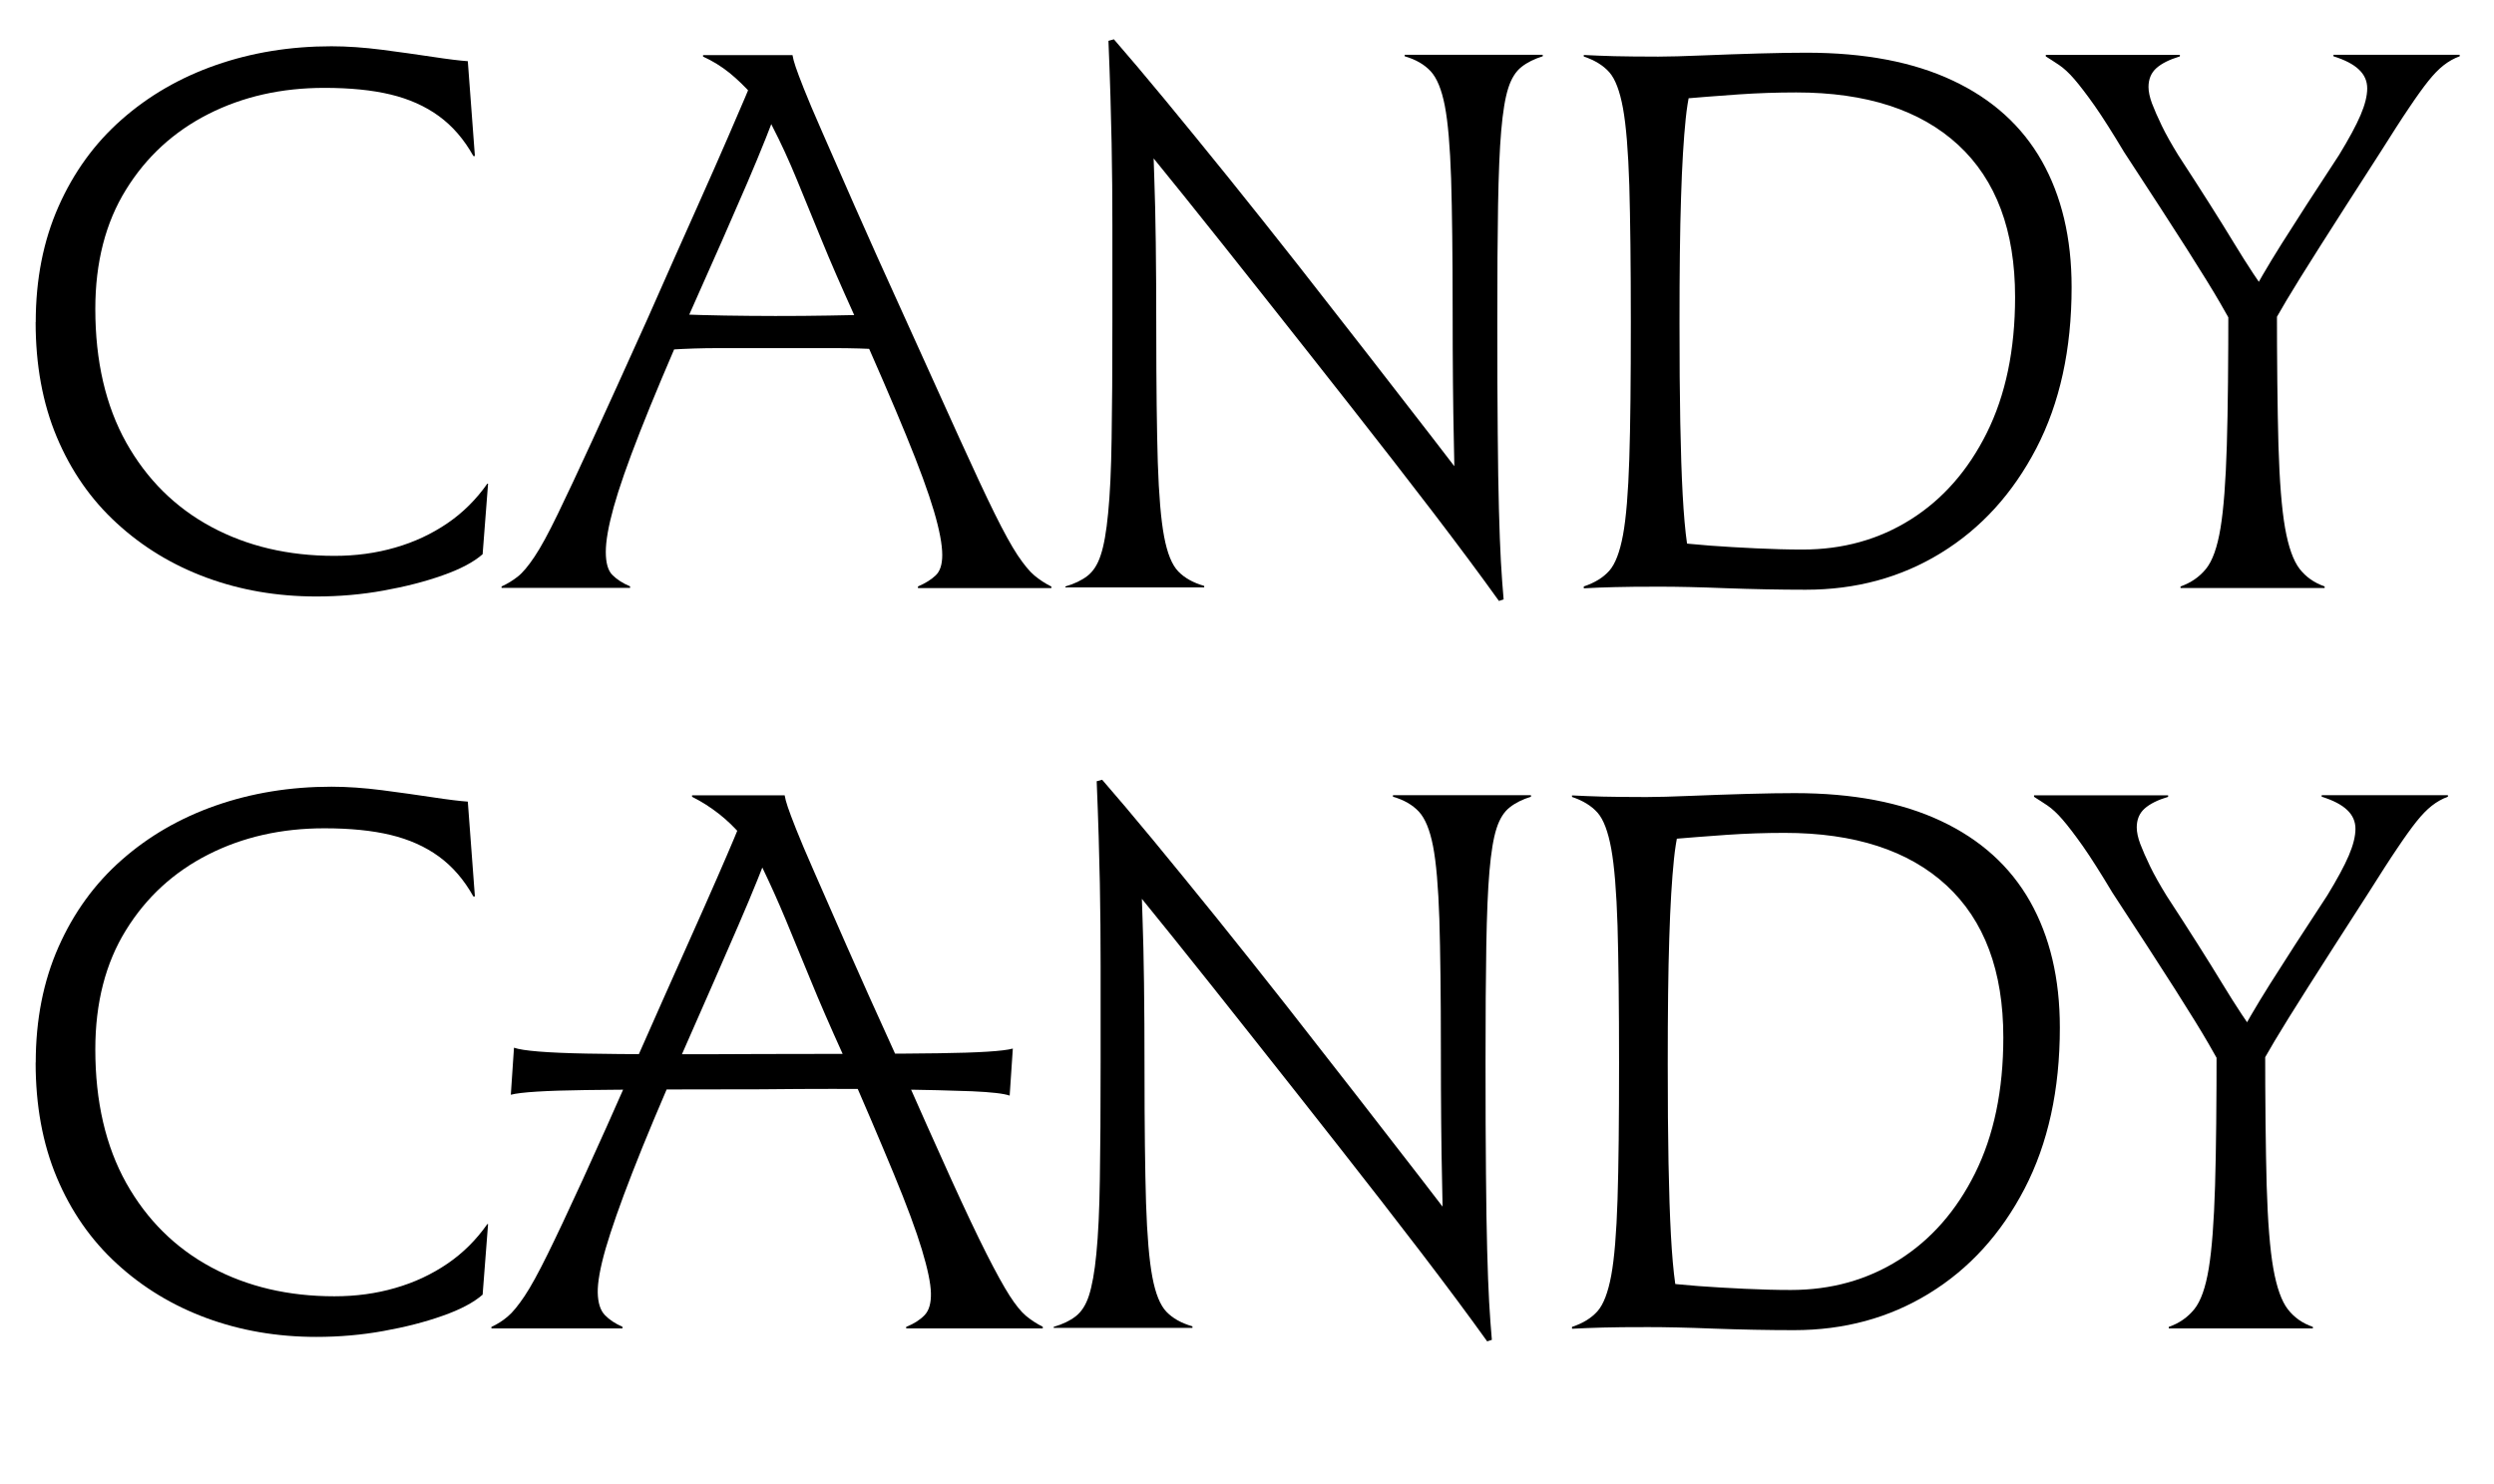
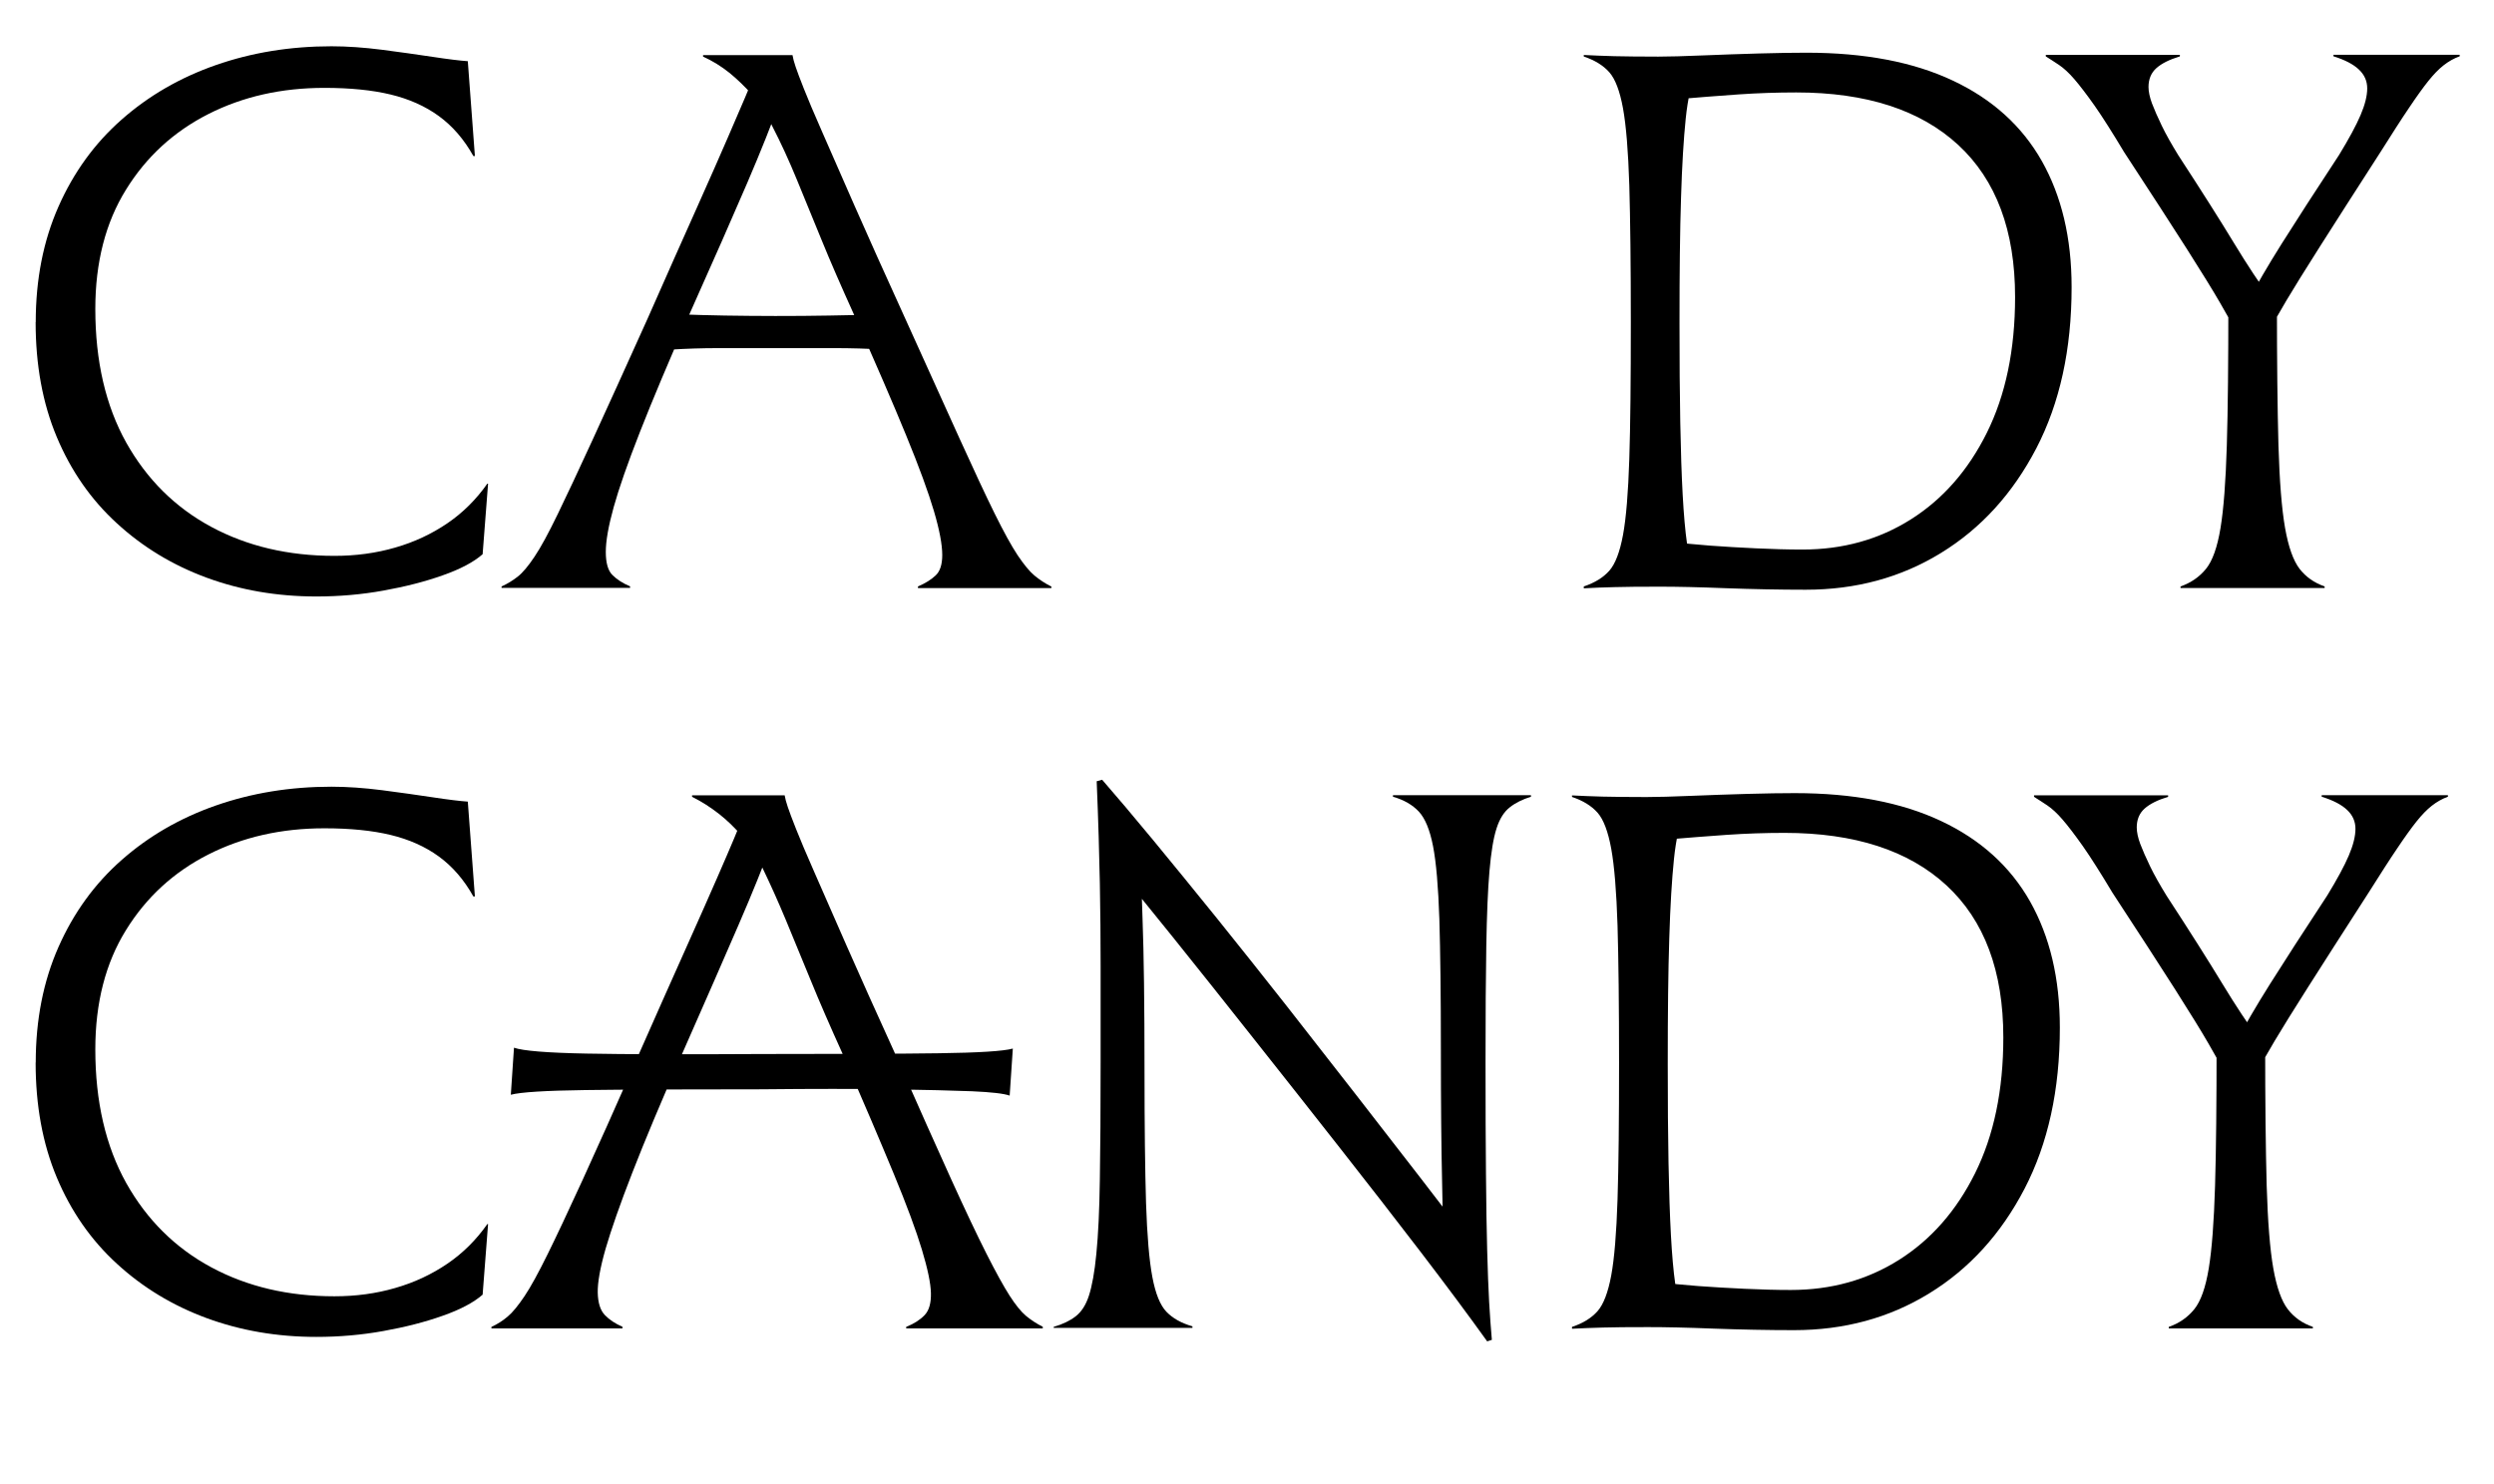
<svg xmlns="http://www.w3.org/2000/svg" id="Layer_1" viewBox="0 0 228.98 136.33">
  <defs>
    <style>.cls-1{stroke-width:0px;}</style>
  </defs>
  <path class="cls-1" d="M3.28,29.59c0-3.94.7-7.48,2.09-10.62,1.39-3.14,3.32-5.81,5.8-7.99,2.47-2.18,5.35-3.85,8.64-5,3.29-1.15,6.83-1.73,10.62-1.73,1.44,0,2.99.11,4.64.32,1.66.22,3.2.43,4.64.65,1.44.22,2.52.35,3.24.4l.65,8.71h-.14c-.86-1.54-1.92-2.76-3.17-3.67-1.25-.91-2.73-1.57-4.43-1.98-1.7-.41-3.73-.61-6.08-.61-3.94,0-7.49.8-10.66,2.41-3.17,1.61-5.69,3.92-7.56,6.95-1.87,3.02-2.81,6.67-2.81,10.94,0,4.8.95,8.89,2.84,12.28,1.9,3.38,4.5,5.96,7.81,7.74,3.31,1.78,7.08,2.66,11.3,2.66,1.97,0,3.83-.25,5.58-.76,1.75-.5,3.35-1.25,4.79-2.23,1.44-.98,2.66-2.2,3.67-3.64h.07l-.5,6.48c-.82.72-2.04,1.37-3.67,1.94-1.63.58-3.44,1.04-5.44,1.4-1.99.36-4.04.54-6.16.54-3.6,0-6.96-.58-10.08-1.73-3.12-1.15-5.87-2.82-8.24-5-2.38-2.18-4.21-4.82-5.51-7.92-1.3-3.1-1.94-6.61-1.94-10.55Z" />
  <path class="cls-1" d="M46.05,54v-.14c.53-.24,1.02-.54,1.48-.9.46-.36.97-.97,1.55-1.84.58-.86,1.28-2.16,2.12-3.89.84-1.73,1.92-4.03,3.24-6.91,1.32-2.88,2.99-6.55,5-11.02,1.82-4.13,3.34-7.54,4.54-10.22,1.2-2.69,2.15-4.84,2.84-6.44.7-1.61,1.22-2.83,1.58-3.67.36-.84.61-1.46.76-1.87.14-.41.24-.76.29-1.04l2.23,3.02c-.77,2.16-1.8,4.75-3.1,7.78-1.3,3.02-3.05,7.01-5.26,11.95-1.92,4.37-3.44,7.99-4.57,10.87-1.13,2.88-1.93,5.18-2.41,6.91-.48,1.73-.72,3.1-.72,4.1s.2,1.72.61,2.12c.41.41.95.76,1.62,1.04v.14h-11.81ZM61.53,32.11l.94-3.24c1.25.05,2.6.08,4.07.11,1.46.02,3.01.04,4.64.04,1.73,0,3.37-.01,4.93-.04,1.56-.02,3.01-.06,4.36-.11l.65,3.24c-1.44-.1-2.99-.14-4.64-.14h-10.48c-1.58,0-3.07.05-4.46.14ZM84.28,54v-.14c.67-.29,1.21-.62,1.62-1.01.41-.38.61-1.01.61-1.87,0-.96-.25-2.3-.76-4.03s-1.36-4.06-2.56-6.98c-1.2-2.93-2.81-6.65-4.82-11.16-1.15-2.54-2.14-4.81-2.95-6.8-.82-1.99-1.57-3.84-2.27-5.54-.7-1.7-1.45-3.35-2.27-4.93-.48-1.06-1.07-1.98-1.76-2.77-.7-.79-1.42-1.49-2.16-2.09-.75-.6-1.55-1.09-2.41-1.48v-.14h8.21c.05.29.14.65.29,1.08.14.43.4,1.1.76,2.02.36.91.91,2.22,1.66,3.92.74,1.7,1.73,3.95,2.95,6.73,1.22,2.78,2.8,6.29,4.72,10.51,2.02,4.46,3.67,8.12,4.97,10.98,1.3,2.86,2.36,5.14,3.2,6.84.84,1.7,1.55,2.99,2.12,3.85.58.86,1.09,1.49,1.55,1.87.46.38.97.72,1.55,1.01v.14h-12.24Z" />
-   <path class="cls-1" d="M97.82,54v-.14c.82-.24,1.49-.56,2.02-.97.53-.41.94-1.04,1.22-1.91.29-.86.52-2.15.68-3.85.17-1.7.28-3.98.32-6.84.05-2.86.07-6.42.07-10.69v-8.93c0-2.4-.02-4.91-.07-7.52-.05-2.62-.14-5.75-.29-9.4l.5-.14c1.3,1.49,2.86,3.34,4.68,5.54,1.82,2.21,3.78,4.61,5.87,7.2,2.09,2.59,4.22,5.28,6.41,8.06,2.18,2.78,4.32,5.52,6.41,8.21,2.09,2.69,4.03,5.2,5.83,7.52,1.8,2.33,3.35,4.36,4.64,6.08l-2.52,1.58c0-1.82-.04-4.26-.11-7.31-.07-3.05-.11-7.07-.11-12.06s-.05-9.05-.14-12.02c-.1-2.98-.29-5.21-.58-6.7-.29-1.49-.72-2.54-1.3-3.17-.58-.62-1.37-1.08-2.38-1.37v-.14h12.67v.14c-.77.24-1.42.56-1.94.97-.53.41-.94,1.06-1.22,1.94-.29.89-.5,2.2-.65,3.92s-.24,4.01-.29,6.84c-.05,2.83-.07,6.41-.07,10.73,0,4.08.01,7.5.04,10.26.02,2.76.06,5.09.11,6.98.05,1.9.11,3.48.18,4.75.07,1.27.16,2.44.25,3.49l-.43.14c-1.68-2.35-3.7-5.06-6.05-8.14-2.35-3.07-4.85-6.29-7.49-9.65-2.64-3.36-5.28-6.71-7.92-10.04-2.64-3.34-5.12-6.46-7.45-9.36-2.33-2.9-4.36-5.39-6.08-7.45l3.17-1.15c0,1.49.06,3.83.18,7.02.12,3.19.18,7.84.18,13.93,0,5.09.05,9.13.14,12.13.1,3,.29,5.27.58,6.8.29,1.54.72,2.6,1.3,3.2.58.6,1.37,1.04,2.38,1.33v.14h-12.74Z" />
  <path class="cls-1" d="M145.41,54v-.14c1.01-.34,1.79-.82,2.34-1.44.55-.62.97-1.72,1.26-3.28.29-1.56.48-3.89.58-6.98.1-3.1.14-7.28.14-12.56s-.05-9.48-.14-12.6c-.1-3.12-.29-5.47-.58-7.06-.29-1.58-.71-2.69-1.26-3.31-.55-.62-1.33-1.1-2.34-1.44v-.14c.91.05,1.85.08,2.81.11.96.02,2.3.04,4.03.04,1.01,0,2.36-.04,4.07-.11,1.7-.07,3.43-.13,5.18-.18,1.75-.05,3.2-.07,4.36-.07,5.33,0,9.8.85,13.43,2.56,3.62,1.7,6.35,4.17,8.17,7.38,1.82,3.22,2.74,7.08,2.74,11.59,0,5.71-1.08,10.64-3.24,14.8-2.16,4.15-5.08,7.36-8.75,9.61-3.67,2.26-7.81,3.38-12.42,3.38-2.4,0-4.85-.05-7.34-.14-2.5-.1-4.51-.14-6.05-.14-1.78,0-3.16.01-4.14.04-.98.02-1.93.06-2.84.11ZM153.47,49.75c1.01.14,2.18.26,3.53.36,1.34.1,2.76.18,4.25.25,1.49.07,2.9.11,4.25.11,3.7,0,7.01-.92,9.94-2.77,2.93-1.85,5.26-4.5,6.98-7.96s2.59-7.61,2.59-12.46c0-6.1-1.74-10.75-5.22-13.97-3.48-3.21-8.44-4.82-14.87-4.82-1.78,0-3.54.06-5.29.18-1.75.12-3.76.28-6.01.47l2.16-2.74c-.48,1.15-.82,2.65-1.01,4.5-.19,1.85-.34,4.27-.43,7.27-.1,3-.14,6.85-.14,11.56,0,3.46.02,6.48.07,9.07.05,2.59.12,4.8.22,6.62.1,1.82.23,3.32.4,4.5.17,1.18.4,2.1.68,2.77l-2.09-2.95Z" />
  <path class="cls-1" d="M205.6,31.25c-.05-.29-.19-.65-.43-1.08-.24-.43-.68-1.21-1.33-2.34-.65-1.13-1.67-2.78-3.06-4.97-1.39-2.18-3.31-5.15-5.76-8.89-1.06-1.77-1.96-3.19-2.7-4.25-.75-1.06-1.37-1.87-1.87-2.45s-.97-1.01-1.4-1.3c-.43-.29-.84-.55-1.22-.79v-.14h12.31v.14c-.96.29-1.68.65-2.16,1.08-.48.43-.72,1.01-.72,1.73,0,.43.11.94.32,1.51.22.58.52,1.26.9,2.05.38.79.89,1.69,1.51,2.7,2.16,3.31,3.86,6,5.11,8.06,1.25,2.06,2.38,3.77,3.38,5.11l-2.09.29c.77-1.49,1.8-3.26,3.1-5.33,1.3-2.06,3.05-4.78,5.26-8.14.91-1.49,1.57-2.71,1.98-3.67.41-.96.61-1.78.61-2.45s-.25-1.25-.76-1.73c-.5-.48-1.28-.89-2.34-1.22v-.14h11.59v.14c-.53.19-1.02.47-1.48.83-.46.36-.92.84-1.4,1.44-.48.6-1.07,1.42-1.76,2.45-.7,1.03-1.57,2.39-2.63,4.07-2.35,3.65-4.21,6.55-5.58,8.71-1.37,2.16-2.39,3.8-3.06,4.93-.67,1.13-1.13,1.94-1.37,2.45-.24.5-.41.9-.5,1.19h-2.45ZM200.2,54v-.14c.96-.34,1.74-.88,2.34-1.62.6-.74,1.04-1.99,1.33-3.74.29-1.75.48-4.28.58-7.6.1-3.31.14-7.68.14-13.1h4.46c0,5.42.05,9.79.14,13.1.1,3.31.3,5.84.61,7.6.31,1.75.76,3,1.33,3.74.58.75,1.34,1.28,2.3,1.62v.14h-13.25Z" />
  <path class="cls-1" d="M3.28,97.59c0-3.94.7-7.48,2.09-10.62,1.39-3.14,3.32-5.81,5.8-7.99,2.47-2.18,5.35-3.85,8.64-5,3.29-1.15,6.83-1.73,10.62-1.73,1.44,0,2.99.11,4.64.32,1.66.22,3.2.43,4.64.65,1.44.22,2.52.35,3.24.4l.65,8.71h-.14c-.86-1.54-1.92-2.76-3.17-3.67-1.25-.91-2.73-1.57-4.43-1.98-1.7-.41-3.73-.61-6.08-.61-3.94,0-7.49.8-10.66,2.41-3.17,1.61-5.69,3.92-7.56,6.95-1.87,3.02-2.81,6.67-2.81,10.94,0,4.8.95,8.89,2.84,12.28,1.9,3.38,4.5,5.96,7.81,7.74,3.31,1.78,7.08,2.66,11.3,2.66,1.97,0,3.83-.25,5.58-.76,1.75-.5,3.35-1.25,4.79-2.23,1.44-.98,2.66-2.2,3.67-3.64h.07l-.5,6.48c-.82.72-2.04,1.37-3.67,1.94-1.63.58-3.44,1.04-5.44,1.4-1.99.36-4.04.54-6.16.54-3.6,0-6.96-.58-10.08-1.73-3.12-1.15-5.87-2.82-8.24-5-2.38-2.18-4.21-4.82-5.51-7.92-1.3-3.1-1.94-6.61-1.94-10.55Z" />
  <path class="cls-1" d="M57.14,122h-12.02v-.14c.53-.24,1.02-.55,1.48-.94.46-.38.97-1.01,1.55-1.87s1.28-2.15,2.12-3.85c.84-1.7,1.92-4,3.24-6.88,1.32-2.88,2.96-6.55,4.93-11.02,1.82-4.13,3.34-7.54,4.54-10.22,1.2-2.69,2.15-4.82,2.84-6.41.69-1.58,1.22-2.81,1.58-3.67.36-.86.61-1.49.76-1.87.14-.38.24-.74.29-1.08l2.45,3.24c-.77,2.11-1.8,4.67-3.1,7.67-1.3,3-3.02,6.95-5.18,11.84-1.92,4.37-3.44,8-4.57,10.91-1.13,2.9-1.94,5.23-2.45,6.98-.5,1.75-.74,3.1-.72,4.03.02.94.24,1.62.65,2.05.41.43.95.79,1.62,1.08v.14ZM69.88,96.8c7.2,0,12.64-.02,16.31-.07,3.67-.05,5.94-.19,6.8-.43l-.29,4.32c-.53-.19-1.68-.32-3.46-.4-1.78-.07-4.25-.13-7.42-.18-3.17-.05-7.15-.05-11.95,0-7.1,0-12.48.02-16.13.07-3.65.05-5.93.19-6.84.43l.29-4.32c.82.29,3.04.47,6.66.54,3.62.07,8.96.08,16.02.04ZM95.73,122h-12.53v-.14c.72-.29,1.28-.65,1.69-1.08.41-.43.6-1.1.58-2.02-.02-.91-.3-2.24-.83-4-.53-1.75-1.39-4.08-2.59-6.98-1.2-2.9-2.76-6.56-4.68-10.98-1.15-2.54-2.14-4.81-2.95-6.8-.82-1.99-1.57-3.83-2.27-5.51-.7-1.68-1.43-3.31-2.2-4.9-.53-1.06-1.13-1.98-1.8-2.77-.67-.79-1.39-1.49-2.16-2.09-.77-.6-1.58-1.12-2.45-1.55v-.14h8.5c.05.29.14.65.29,1.08.14.43.4,1.1.76,2.02.36.91.91,2.22,1.66,3.92.74,1.7,1.73,3.95,2.95,6.73,1.22,2.78,2.8,6.29,4.72,10.51,1.97,4.46,3.6,8.12,4.9,10.98s2.38,5.14,3.24,6.84c.86,1.7,1.57,2.99,2.12,3.85.55.86,1.06,1.49,1.51,1.87.46.38.97.72,1.55,1.01v.14Z" />
  <path class="cls-1" d="M96.74,122v-.14c.82-.24,1.49-.56,2.02-.97.53-.41.94-1.04,1.22-1.91s.52-2.15.68-3.85c.17-1.7.28-3.98.32-6.84.05-2.86.07-6.42.07-10.69v-8.93c0-2.4-.02-4.91-.07-7.52-.05-2.62-.14-5.75-.29-9.4l.5-.14c1.3,1.49,2.86,3.34,4.68,5.54,1.82,2.21,3.78,4.61,5.87,7.2,2.09,2.59,4.22,5.28,6.41,8.06,2.18,2.78,4.32,5.52,6.41,8.21,2.09,2.69,4.03,5.2,5.83,7.52,1.8,2.33,3.35,4.36,4.64,6.08l-2.52,1.58c0-1.82-.04-4.26-.11-7.31-.07-3.05-.11-7.07-.11-12.06s-.05-9.05-.14-12.02c-.1-2.98-.29-5.21-.58-6.7-.29-1.49-.72-2.54-1.3-3.17-.58-.62-1.37-1.08-2.38-1.37v-.14h12.67v.14c-.77.24-1.42.56-1.94.97-.53.41-.94,1.06-1.22,1.94-.29.89-.5,2.2-.65,3.92s-.24,4.01-.29,6.84c-.05,2.83-.07,6.41-.07,10.73,0,4.08.01,7.5.04,10.26.02,2.76.06,5.09.11,6.98.05,1.9.11,3.48.18,4.75.07,1.27.16,2.44.25,3.49l-.43.14c-1.68-2.35-3.7-5.06-6.05-8.14-2.35-3.07-4.85-6.29-7.49-9.65-2.64-3.36-5.28-6.71-7.92-10.04-2.64-3.34-5.12-6.46-7.45-9.36-2.33-2.9-4.36-5.39-6.08-7.45l3.17-1.15c0,1.49.06,3.83.18,7.02.12,3.19.18,7.84.18,13.93,0,5.09.05,9.13.14,12.13.1,3,.29,5.27.58,6.8.29,1.54.72,2.6,1.3,3.2.58.6,1.37,1.04,2.38,1.33v.14h-12.74Z" />
  <path class="cls-1" d="M144.33,122v-.14c1.01-.33,1.79-.82,2.34-1.44.55-.62.97-1.72,1.26-3.28.29-1.56.48-3.89.58-6.98.1-3.1.14-7.28.14-12.56s-.05-9.48-.14-12.6c-.1-3.12-.29-5.47-.58-7.06-.29-1.58-.71-2.69-1.26-3.31-.55-.62-1.33-1.1-2.34-1.44v-.14c.91.05,1.85.08,2.81.11.96.02,2.3.04,4.03.04,1.01,0,2.36-.04,4.07-.11,1.7-.07,3.43-.13,5.18-.18,1.75-.05,3.2-.07,4.36-.07,5.33,0,9.8.85,13.43,2.56,3.62,1.7,6.35,4.17,8.17,7.38,1.82,3.22,2.74,7.08,2.74,11.59,0,5.71-1.08,10.64-3.24,14.8-2.16,4.15-5.08,7.36-8.75,9.61-3.67,2.26-7.81,3.38-12.42,3.38-2.4,0-4.85-.05-7.34-.14-2.5-.1-4.51-.14-6.05-.14-1.78,0-3.16.01-4.14.04-.98.03-1.93.06-2.84.11ZM152.39,117.75c1.01.14,2.18.26,3.53.36,1.34.1,2.76.18,4.25.25,1.49.07,2.9.11,4.25.11,3.7,0,7.01-.92,9.94-2.77,2.93-1.85,5.26-4.5,6.98-7.96s2.59-7.61,2.59-12.46c0-6.1-1.74-10.75-5.22-13.97-3.48-3.21-8.44-4.82-14.87-4.82-1.78,0-3.54.06-5.29.18-1.75.12-3.76.28-6.01.47l2.16-2.74c-.48,1.15-.82,2.65-1.01,4.5-.19,1.85-.34,4.27-.43,7.27-.1,3-.14,6.85-.14,11.56,0,3.46.02,6.48.07,9.07.05,2.59.12,4.8.22,6.62.1,1.83.23,3.32.4,4.5.17,1.18.4,2.1.68,2.77l-2.09-2.95Z" />
  <path class="cls-1" d="M204.52,99.25c-.05-.29-.19-.65-.43-1.08-.24-.43-.68-1.21-1.33-2.34-.65-1.13-1.67-2.78-3.06-4.97-1.39-2.18-3.31-5.15-5.76-8.89-1.06-1.77-1.96-3.19-2.7-4.25-.75-1.06-1.37-1.87-1.87-2.45s-.97-1.01-1.4-1.3c-.43-.29-.84-.55-1.22-.79v-.14h12.31v.14c-.96.29-1.68.65-2.16,1.08-.48.43-.72,1.01-.72,1.73,0,.43.11.94.32,1.51.22.58.52,1.26.9,2.05.38.79.89,1.69,1.51,2.7,2.16,3.31,3.86,6,5.11,8.06,1.25,2.06,2.38,3.77,3.38,5.11l-2.09.29c.77-1.49,1.8-3.26,3.1-5.33,1.3-2.06,3.05-4.78,5.26-8.14.91-1.49,1.57-2.71,1.98-3.67.41-.96.61-1.78.61-2.45s-.25-1.25-.76-1.73c-.5-.48-1.28-.89-2.34-1.22v-.14h11.59v.14c-.53.19-1.02.47-1.48.83-.46.36-.92.84-1.4,1.44-.48.6-1.07,1.42-1.76,2.45-.7,1.03-1.57,2.39-2.63,4.07-2.35,3.65-4.21,6.55-5.58,8.71-1.37,2.16-2.39,3.8-3.06,4.93-.67,1.13-1.13,1.94-1.37,2.45-.24.5-.41.9-.5,1.19h-2.45ZM199.12,122v-.14c.96-.33,1.74-.88,2.34-1.62.6-.74,1.04-1.99,1.33-3.74.29-1.75.48-4.28.58-7.6.1-3.31.14-7.68.14-13.1h4.46c0,5.42.05,9.79.14,13.1.1,3.31.3,5.84.61,7.6.31,1.75.76,3,1.33,3.74.58.75,1.34,1.29,2.3,1.62v.14h-13.25Z" />
</svg>